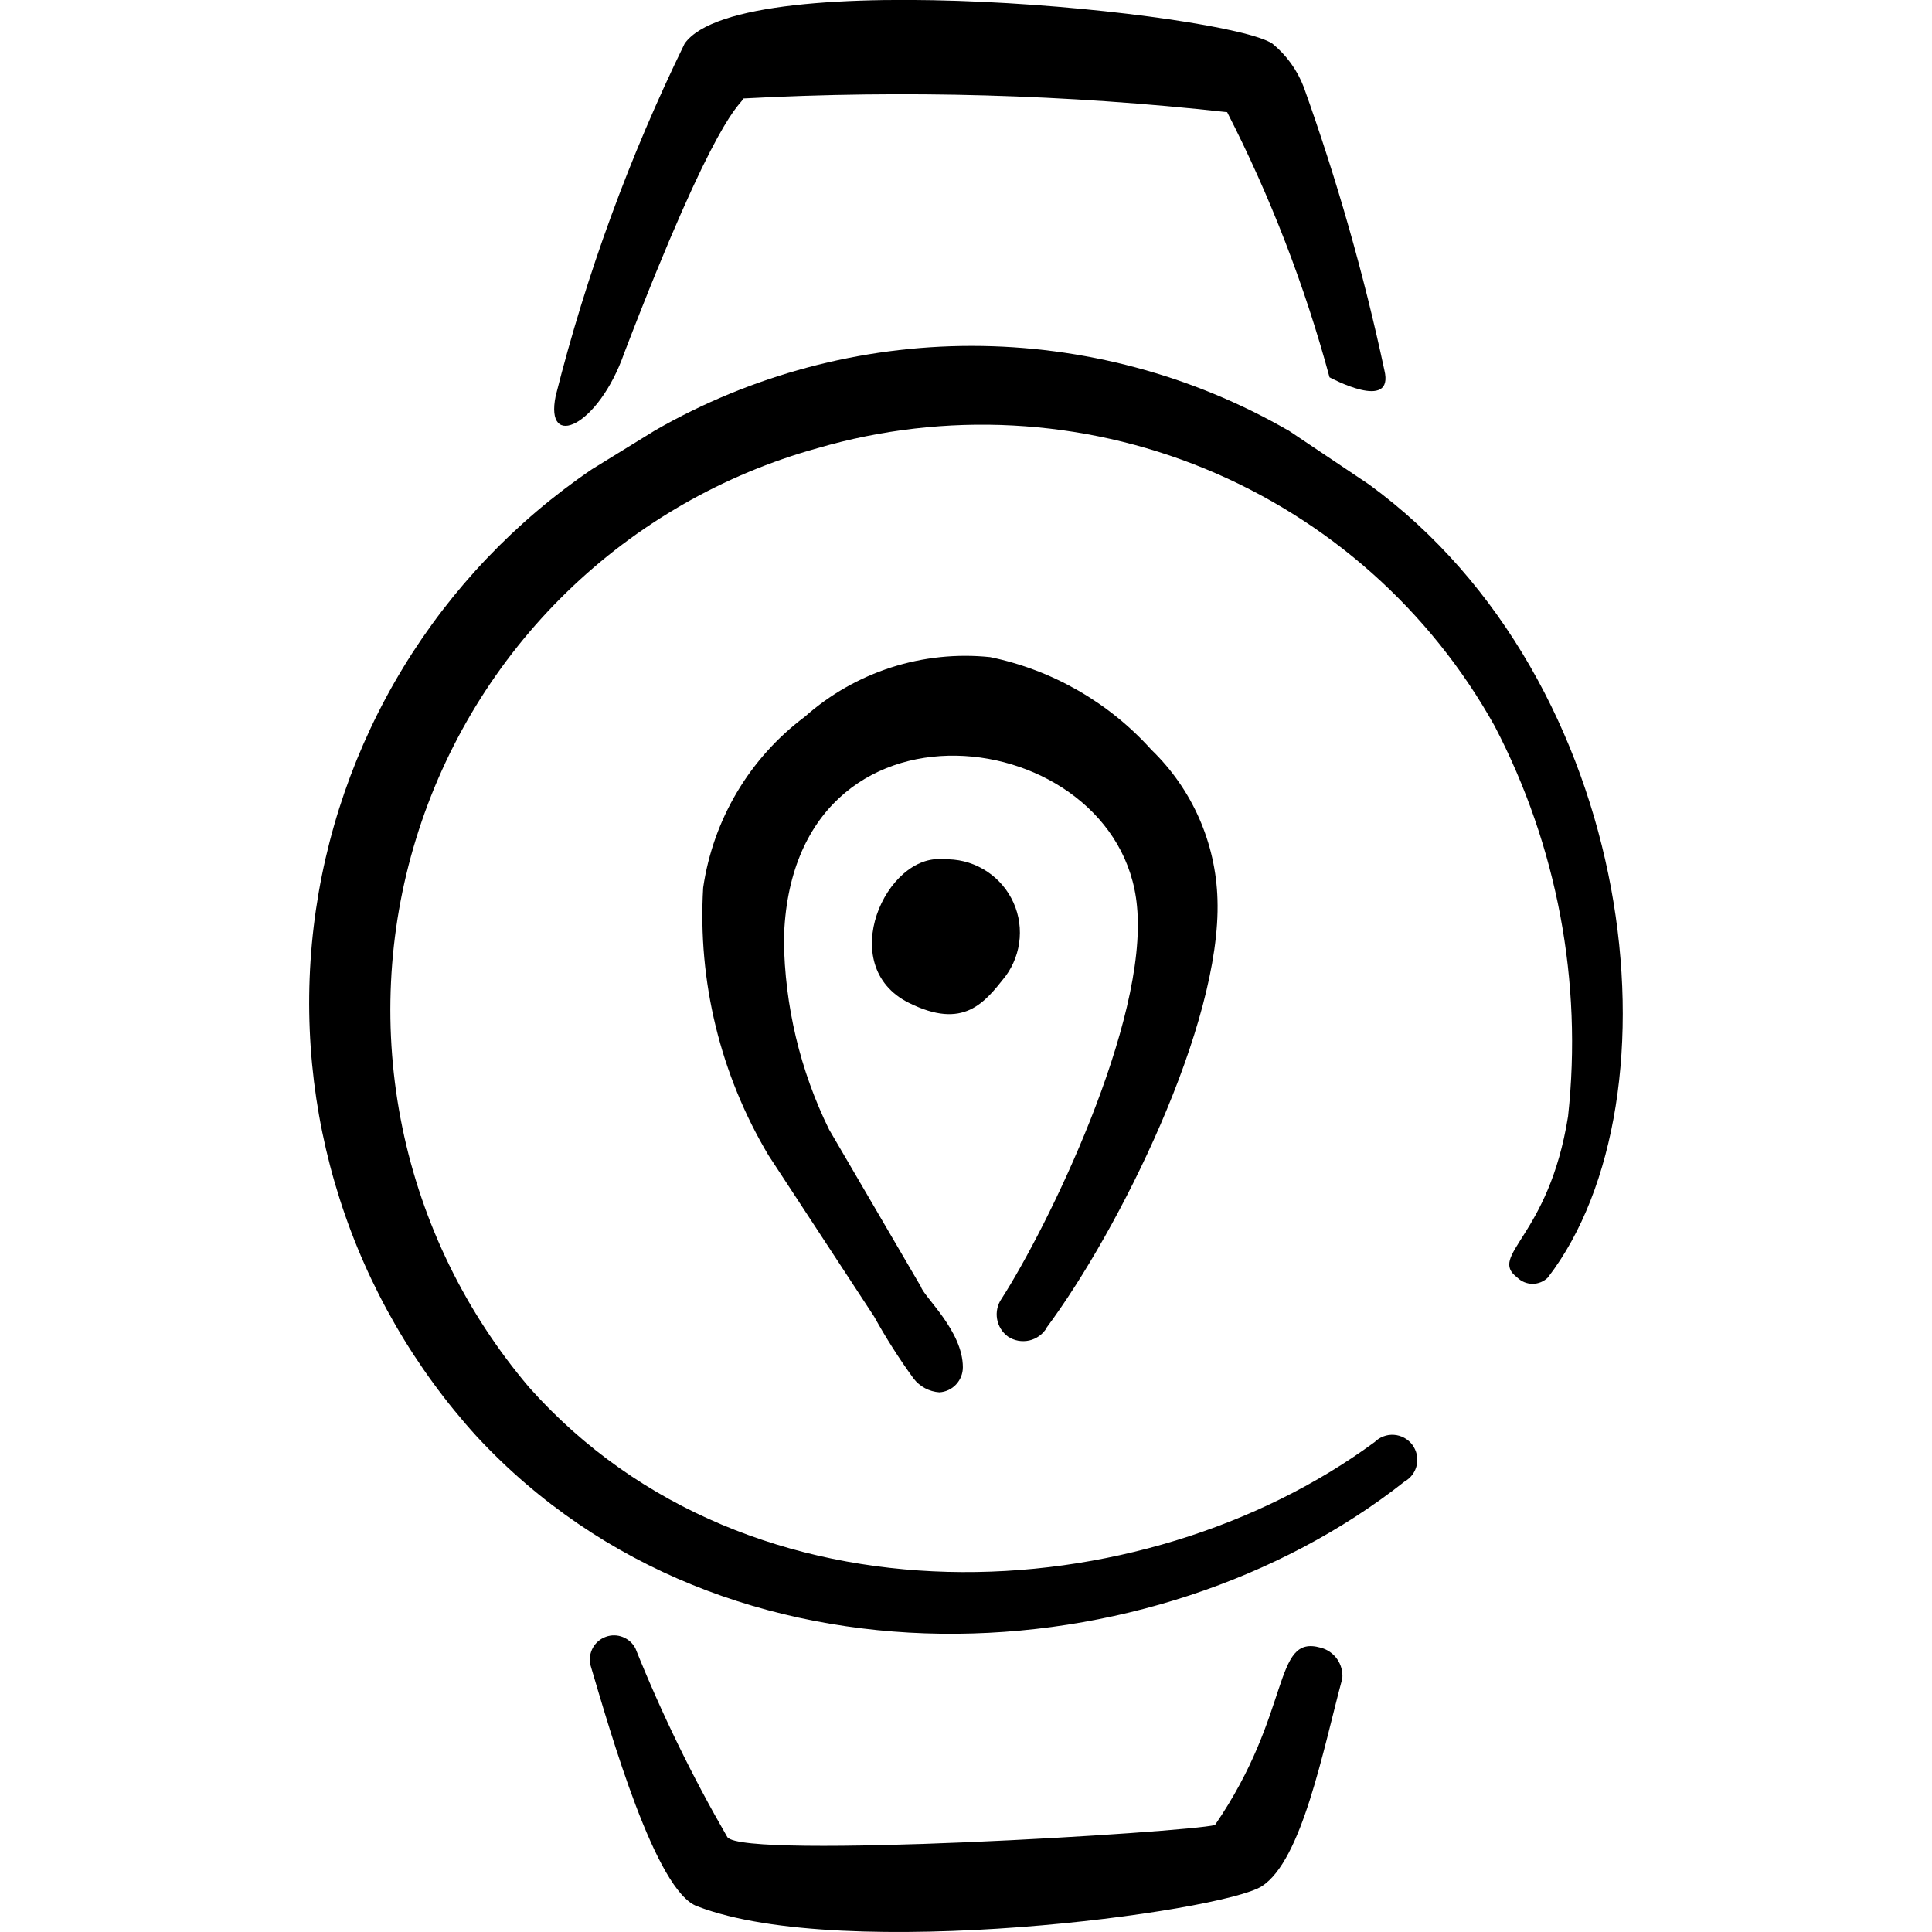
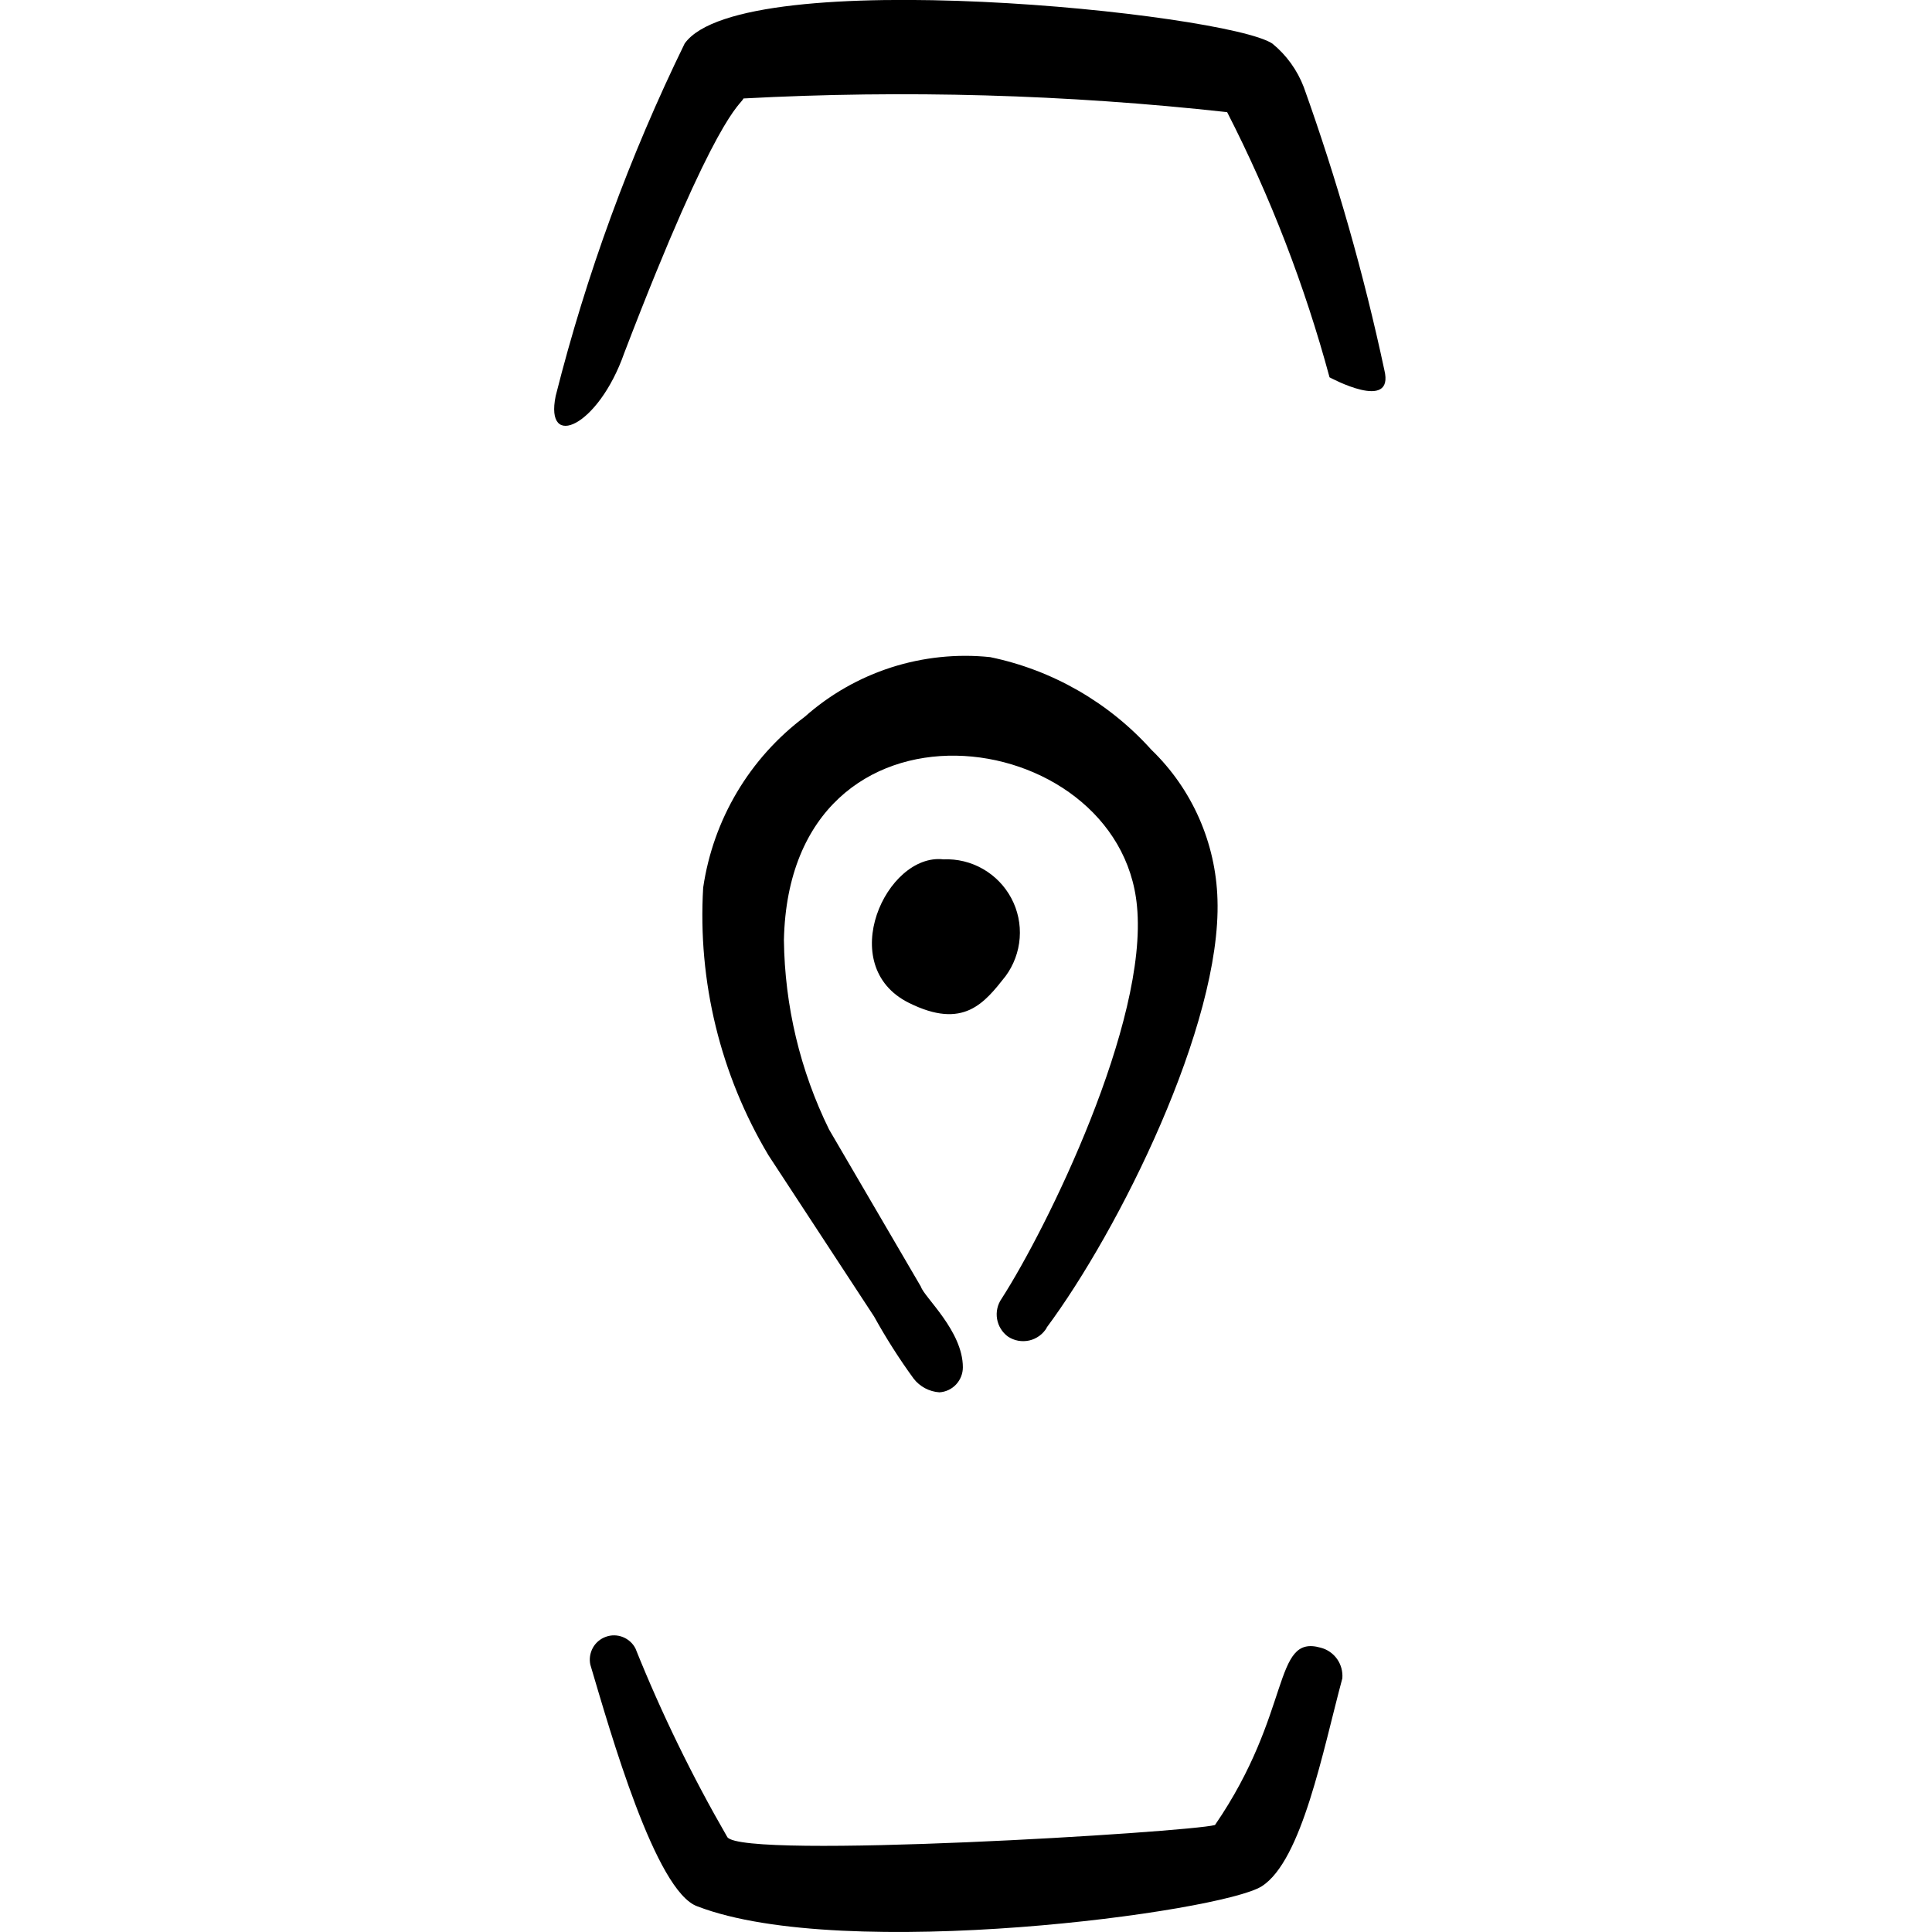
<svg xmlns="http://www.w3.org/2000/svg" fill="none" viewBox="0 0 24 24" id="Smart-Watch-Circle-Location--Streamline-Freehand">
  <desc>
    Smart Watch Circle Location Streamline Icon: https://streamlinehq.com
  </desc>
  <path fill="#000000" fill-rule="evenodd" d="M13.001 16.493c0.901 -1.212 2.173 -3.765 2.123 -5.317 -0.02 -0.704 -0.314 -1.373 -0.821 -1.862 -0.528 -0.587 -1.229 -0.991 -2.003 -1.151 -0.414 -0.043 -0.833 0.001 -1.229 0.128 -0.397 0.128 -0.762 0.336 -1.074 0.613 -0.685 0.513 -1.138 1.276 -1.262 2.123 -0.069 1.164 0.214 2.323 0.811 3.324l1.312 2.003c0.148 0.267 0.311 0.524 0.491 0.771 0.038 0.05 0.087 0.09 0.142 0.12 0.055 0.029 0.116 0.047 0.179 0.051 0.079 -0.005 0.153 -0.04 0.207 -0.098 0.054 -0.058 0.084 -0.134 0.084 -0.213 0 -0.451 -0.481 -0.871 -0.521 -1.001l-1.141 -1.953c-0.36 -0.733 -0.551 -1.537 -0.561 -2.353 0.07 -3.264 4.175 -2.704 4.386 -0.421 0.14 1.442 -1.121 4.005 -1.682 4.876 -0.051 0.073 -0.071 0.164 -0.056 0.252 0.015 0.088 0.064 0.167 0.136 0.219 0.038 0.025 0.082 0.043 0.127 0.051 0.045 0.008 0.092 0.007 0.137 -0.003 0.045 -0.01 0.087 -0.03 0.125 -0.057 0.037 -0.027 0.069 -0.062 0.092 -0.101Z" clip-rule="evenodd" stroke-width="1" />
  <path fill="#000000" fill-rule="evenodd" d="M11.719 10.675c-0.711 -0.08 -1.352 1.322 -0.43 1.782 0.681 0.34 0.941 0 1.202 -0.33 0.102 -0.138 0.163 -0.303 0.176 -0.474 0.013 -0.171 -0.023 -0.343 -0.104 -0.495 -0.081 -0.152 -0.203 -0.278 -0.352 -0.363 -0.149 -0.086 -0.319 -0.127 -0.491 -0.12Z" clip-rule="evenodd" stroke-width="1" />
-   <path fill="#000000" fill-rule="evenodd" d="M16.005 5.348c-1.197 -0.689 -2.554 -1.051 -3.935 -1.051s-2.738 0.363 -3.935 1.051l-0.781 0.481c-0.949 0.644 -1.75 1.485 -2.346 2.465 -0.596 0.98 -0.975 2.077 -1.111 3.216 -0.136 1.139 -0.025 2.295 0.324 3.387 0.349 1.093 0.93 2.098 1.701 2.947 3.104 3.344 8.431 3.004 11.525 0.561 0.039 -0.022 0.072 -0.051 0.099 -0.087 0.026 -0.036 0.045 -0.077 0.054 -0.12 0.009 -0.043 0.009 -0.088 -0.001 -0.132 -0.01 -0.043 -0.029 -0.084 -0.055 -0.119 -0.027 -0.035 -0.061 -0.065 -0.1 -0.086 -0.039 -0.021 -0.082 -0.034 -0.127 -0.037 -0.044 -0.003 -0.089 0.003 -0.13 0.019 -0.042 0.015 -0.079 0.04 -0.111 0.071 -2.884 2.123 -7.76 2.403 -10.504 -0.681 -0.787 -0.927 -1.329 -2.037 -1.574 -3.228 -0.245 -1.191 -0.187 -2.425 0.171 -3.587 0.357 -1.162 1.001 -2.216 1.873 -3.064 0.872 -0.848 1.943 -1.462 3.115 -1.787 1.586 -0.462 3.282 -0.373 4.81 0.255 1.528 0.628 2.798 1.756 3.601 3.199 0.776 1.49 1.093 3.176 0.911 4.846 -0.24 1.512 -1.001 1.722 -0.631 2.003 0.051 0.05 0.119 0.078 0.19 0.078 0.071 0 0.14 -0.028 0.19 -0.078 1.702 -2.213 1.131 -7.41 -2.223 -9.853l-1.001 -0.671Z" clip-rule="evenodd" stroke-width="1" />
  <path fill="#000000" fill-rule="evenodd" d="M7.754 4.387c1.151 -3.004 1.442 -3.074 1.482 -3.164 2.004 -0.107 4.013 -0.05 6.008 0.17 0.538 1.051 0.964 2.155 1.272 3.294 0 0 0.811 0.441 0.681 -0.09 -0.255 -1.193 -0.59 -2.367 -1.001 -3.515 -0.081 -0.211 -0.215 -0.398 -0.391 -0.541 -0.571 -0.38 -6.589 -1.001 -7.3 0C7.821 1.941 7.284 3.408 6.903 4.918c-0.14 0.681 0.531 0.381 0.851 -0.531Z" clip-rule="evenodd" stroke-width="1" />
  <path fill="#000000" fill-rule="evenodd" d="M16.405 20.468c-0.601 -0.17 -0.35 0.801 -1.312 2.203 -0.33 0.09 -5.868 0.431 -6.058 0.15 -0.435 -0.753 -0.817 -1.536 -1.141 -2.343 -0.033 -0.065 -0.089 -0.115 -0.157 -0.142 -0.068 -0.027 -0.143 -0.028 -0.211 -0.003 -0.068 0.024 -0.126 0.073 -0.161 0.136 -0.035 0.064 -0.047 0.138 -0.032 0.209 0.25 0.841 0.811 2.824 1.332 3.004 1.822 0.701 6.508 0.07 7.009 -0.25 0.501 -0.32 0.761 -1.692 1.001 -2.583 0.007 -0.085 -0.016 -0.17 -0.065 -0.24 -0.05 -0.07 -0.122 -0.12 -0.205 -0.141Z" clip-rule="evenodd" stroke-width="1" />
</svg>